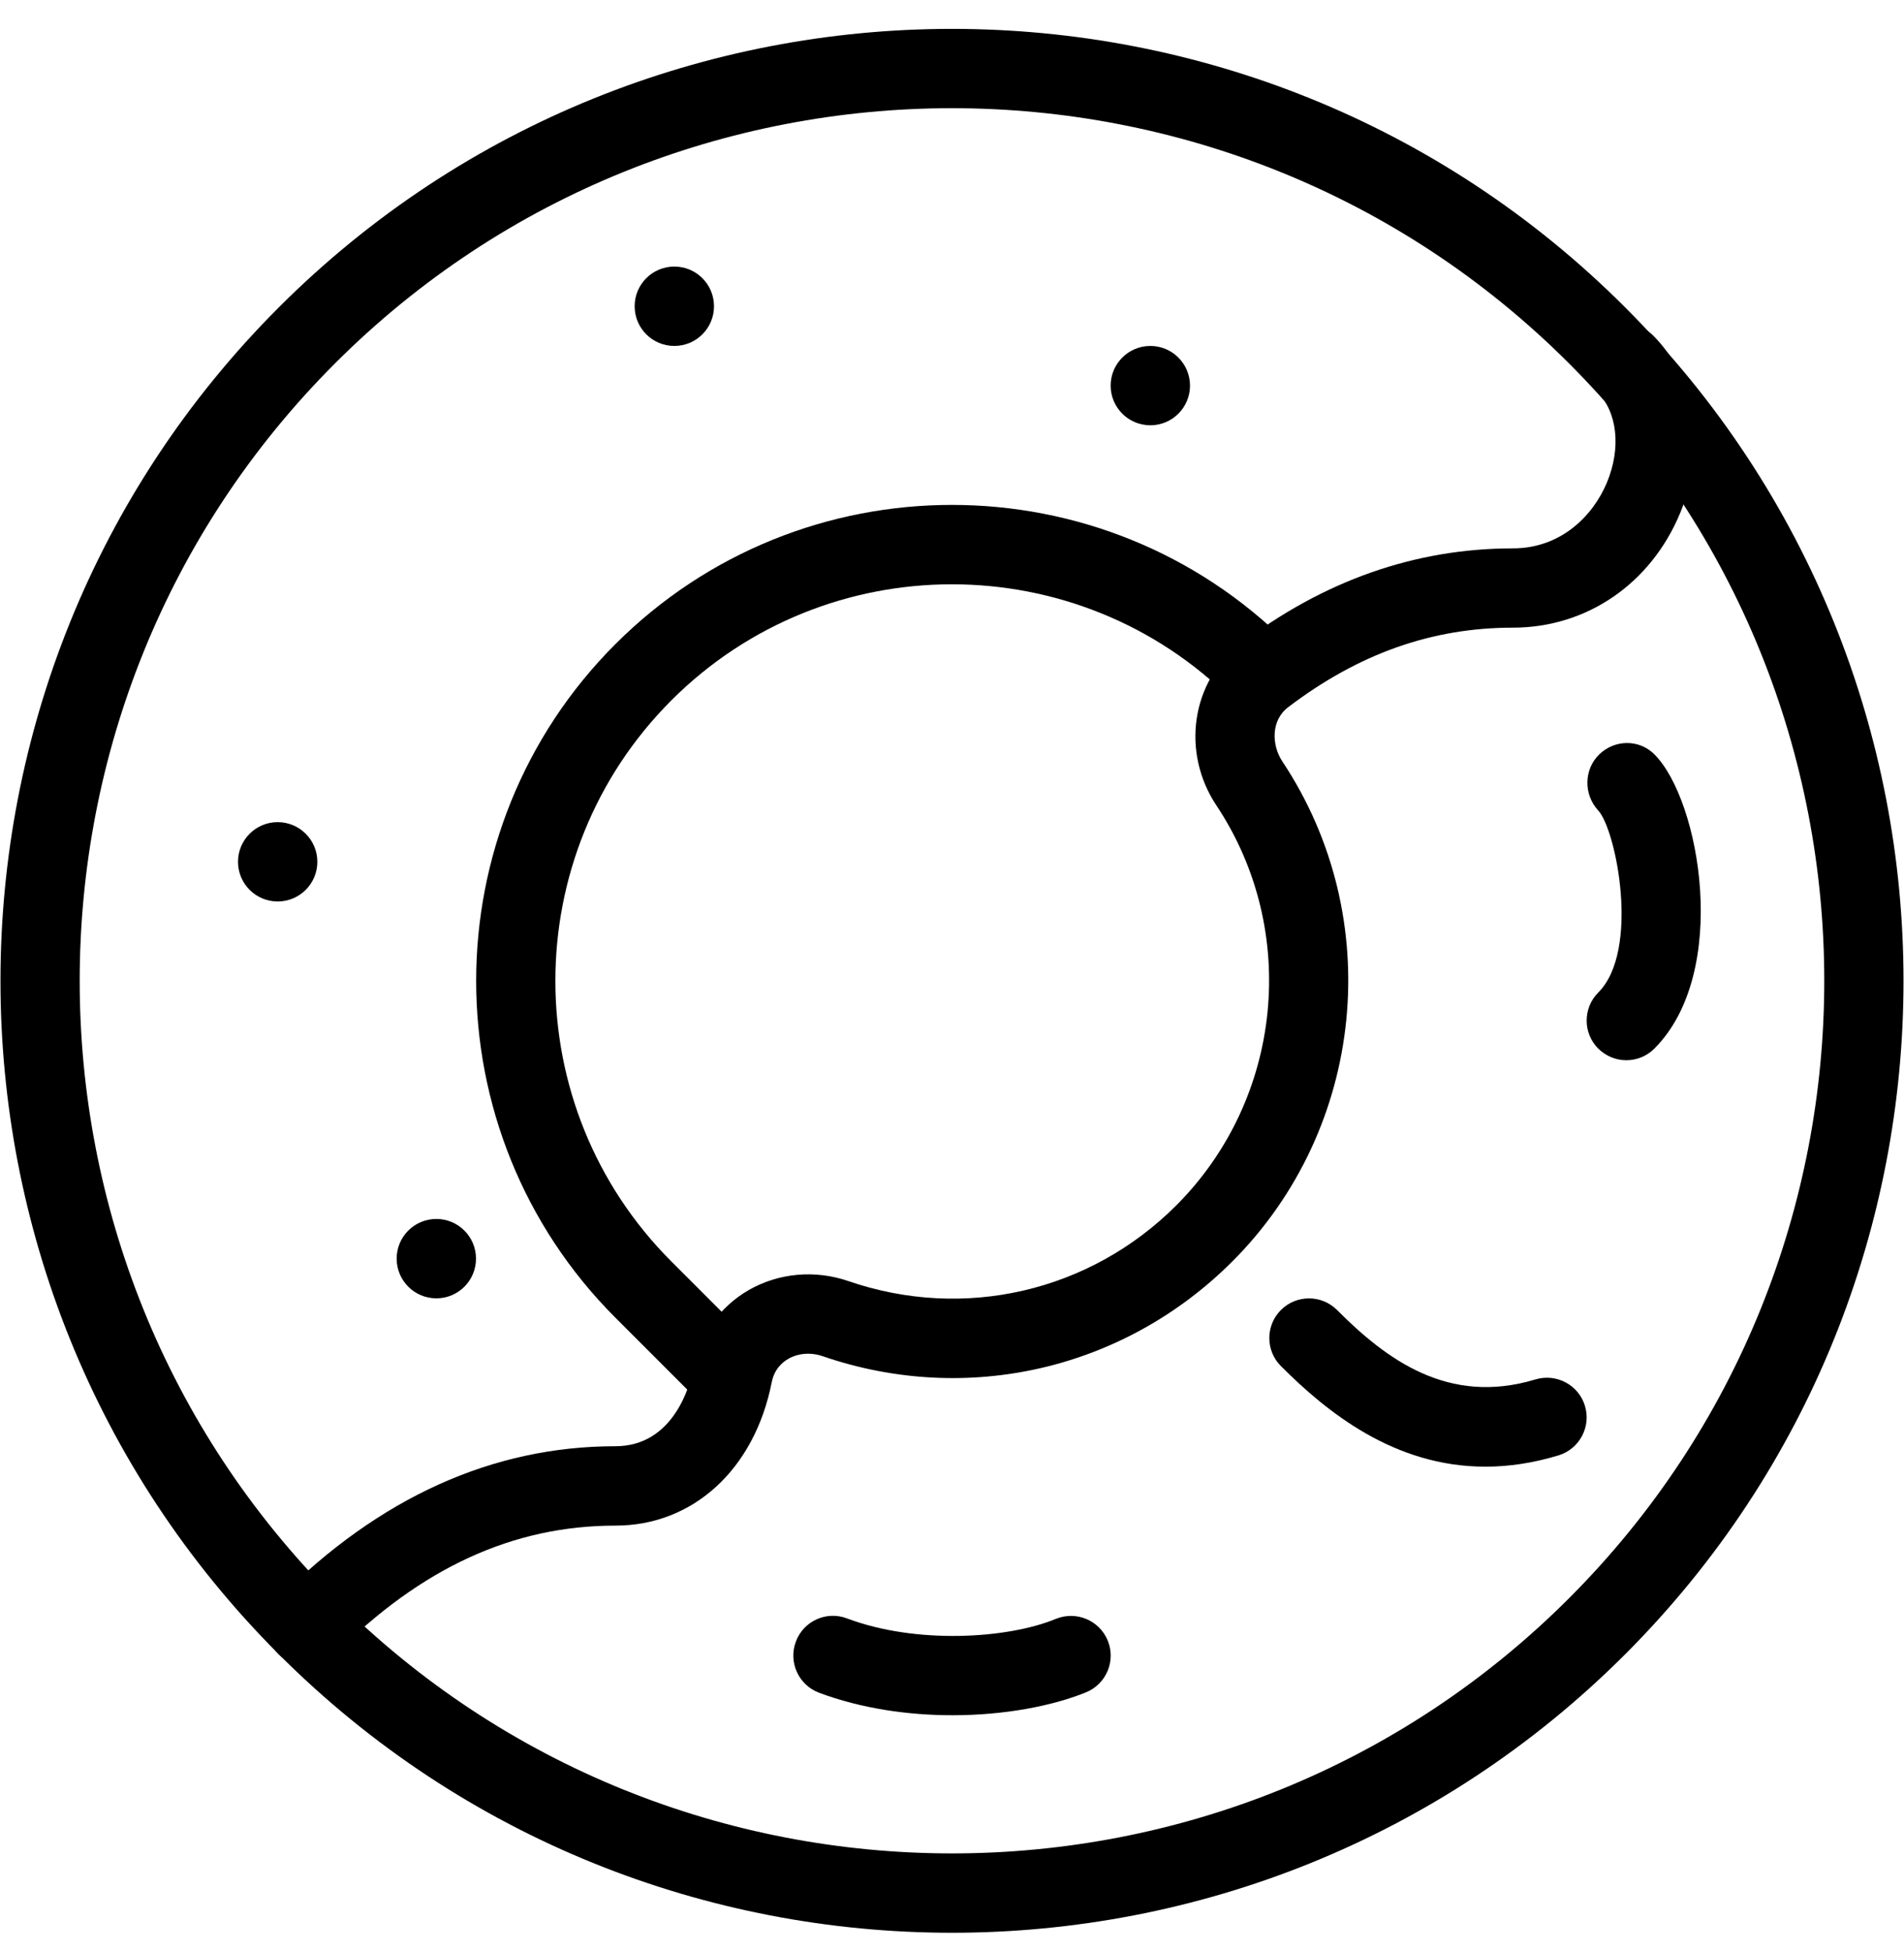
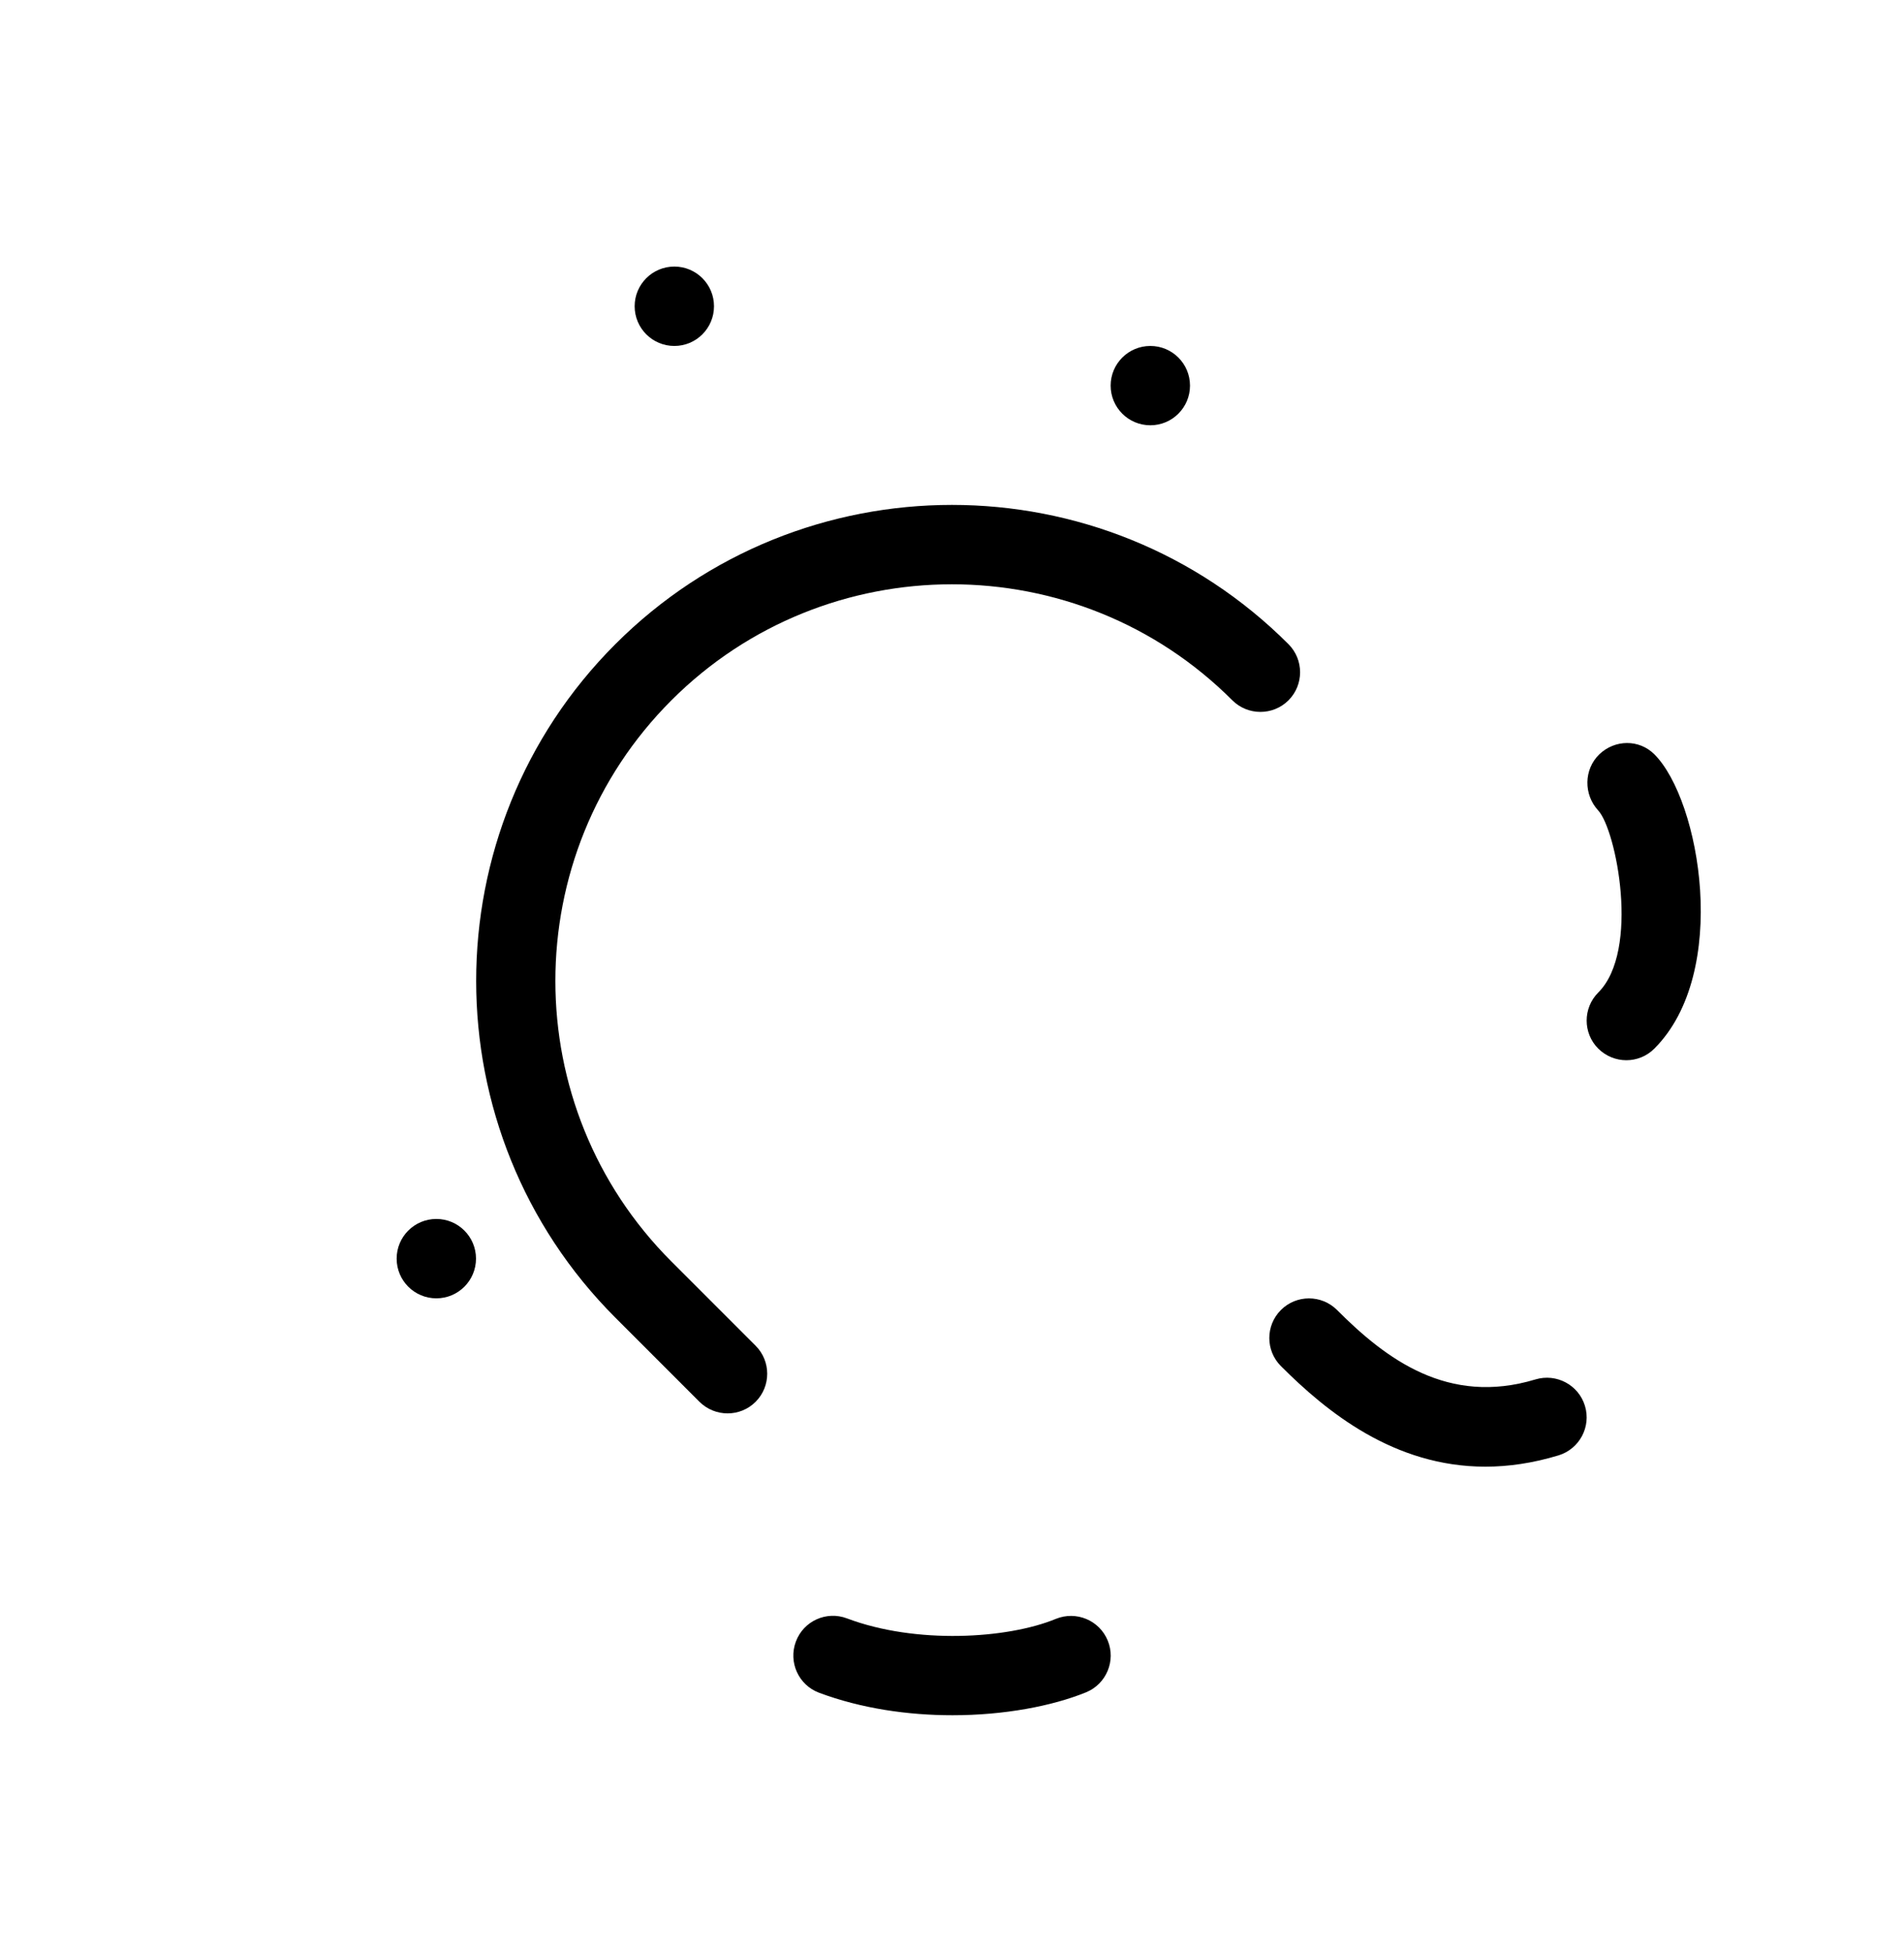
<svg xmlns="http://www.w3.org/2000/svg" width="40" height="41" viewBox="0 0 40 41" fill="none">
  <g clip-path="url(#clip0_2077_584)">
-     <path d="M19.999 40.588C14.877 40.588 9.756 38.64 5.857 34.74C-1.939 26.942 -1.939 14.253 5.857 6.455C13.656 -1.343 26.344 -1.343 34.142 6.455C41.939 14.253 41.939 26.942 34.142 34.74C30.242 38.64 25.121 40.588 19.999 40.588ZM7.036 33.562C14.184 40.708 25.816 40.708 32.964 33.562C40.112 26.413 40.112 14.781 32.964 7.633C25.816 0.485 14.182 0.485 7.036 7.633C-0.113 14.783 -0.113 26.413 7.036 33.562Z" fill="black" />
    <path d="M15.286 29.681C15.072 29.681 14.859 29.6 14.695 29.438L12.927 27.67C9.029 23.771 9.029 17.427 12.927 13.528C16.827 9.628 23.171 9.628 27.069 13.528C27.394 13.853 27.394 14.382 27.069 14.707C26.744 15.031 26.215 15.031 25.89 14.707C22.642 11.458 17.354 11.458 14.105 14.707C10.855 17.956 10.855 23.243 14.105 26.491L15.874 28.26C16.199 28.585 16.199 29.113 15.874 29.438C15.712 29.6 15.499 29.681 15.286 29.681Z" fill="black" />
-     <path d="M6.445 34.985C6.232 34.985 6.019 34.903 5.855 34.741C5.53 34.416 5.53 33.888 5.855 33.563C7.974 31.445 10.352 30.371 12.927 30.371C14.15 30.371 14.499 29.096 14.577 28.706C14.715 28.013 15.125 27.44 15.732 27.09C16.36 26.731 17.125 26.661 17.829 26.905C20.255 27.738 22.897 27.128 24.712 25.313C26.949 23.075 27.304 19.543 25.554 16.913C24.81 15.795 25.029 14.308 26.052 13.528C27.805 12.193 29.734 11.516 31.782 11.516C32.817 11.516 33.482 10.801 33.759 10.133C34.062 9.403 33.979 8.653 33.55 8.223C33.225 7.898 33.225 7.37 33.55 7.045C33.875 6.72 34.404 6.72 34.729 7.045C35.637 7.953 35.86 9.415 35.299 10.77C34.682 12.258 33.335 13.181 31.782 13.181C30.082 13.181 28.539 13.728 27.06 14.853C26.697 15.13 26.714 15.648 26.94 15.99C29.127 19.278 28.684 23.695 25.889 26.491C23.617 28.761 20.32 29.523 17.285 28.481C17.037 28.395 16.77 28.415 16.56 28.536C16.432 28.61 16.265 28.756 16.212 29.031C15.85 30.858 14.56 32.038 12.929 32.038C10.782 32.038 8.855 32.921 7.035 34.741C6.872 34.903 6.659 34.985 6.445 34.985Z" fill="black" />
    <path d="M20.01 36.02C19.078 36.02 18.096 35.88 17.206 35.547C16.776 35.385 16.558 34.905 16.72 34.473C16.881 34.041 17.361 33.823 17.793 33.986C19.238 34.532 21.162 34.418 22.183 33.996C22.61 33.823 23.095 34.025 23.271 34.45C23.447 34.875 23.243 35.363 22.818 35.538C22.1 35.83 21.09 36.02 20.01 36.02Z" fill="black" />
    <path d="M34.167 22.265C33.954 22.265 33.741 22.183 33.577 22.021C33.252 21.697 33.252 21.168 33.577 20.843C34.459 19.962 33.954 17.428 33.576 17.02C33.267 16.686 33.271 16.158 33.599 15.841C33.926 15.527 34.436 15.521 34.756 15.841C35.721 16.806 36.352 20.425 34.756 22.02C34.594 22.183 34.381 22.265 34.167 22.265Z" fill="black" />
    <path d="M31.206 30.8C29.284 30.8 27.87 29.648 26.91 28.688C26.585 28.363 26.585 27.835 26.91 27.51C27.235 27.185 27.764 27.185 28.089 27.51C29.12 28.543 30.422 29.523 32.257 28.968C32.7 28.835 33.164 29.085 33.297 29.523C33.431 29.963 33.182 30.428 32.742 30.563C32.196 30.728 31.684 30.8 31.206 30.8Z" fill="black" />
-     <path d="M5.833 18.931C6.294 18.931 6.667 18.558 6.667 18.098C6.667 17.638 6.294 17.265 5.833 17.265C5.373 17.265 5 17.638 5 18.098C5 18.558 5.373 18.931 5.833 18.931Z" fill="black" />
    <path d="M14.167 7.265C14.627 7.265 15 6.892 15 6.431C15 5.971 14.627 5.598 14.167 5.598C13.706 5.598 13.333 5.971 13.333 6.431C13.333 6.892 13.706 7.265 14.167 7.265Z" fill="black" />
    <path d="M24.167 8.931C24.627 8.931 25 8.558 25 8.098C25 7.638 24.627 7.265 24.167 7.265C23.706 7.265 23.333 7.638 23.333 8.098C23.333 8.558 23.706 8.931 24.167 8.931Z" fill="black" />
    <path d="M9.167 27.265C9.627 27.265 10 26.892 10 26.431C10 25.971 9.627 25.598 9.167 25.598C8.706 25.598 8.333 25.971 8.333 26.431C8.333 26.892 8.706 27.265 9.167 27.265Z" fill="black" />
  </g>
  <defs>
    <clipPath id="clip0_2077_584">
      <rect width="40" height="40" fill="white" transform="translate(0 0.598)" />
    </clipPath>
  </defs>
</svg>